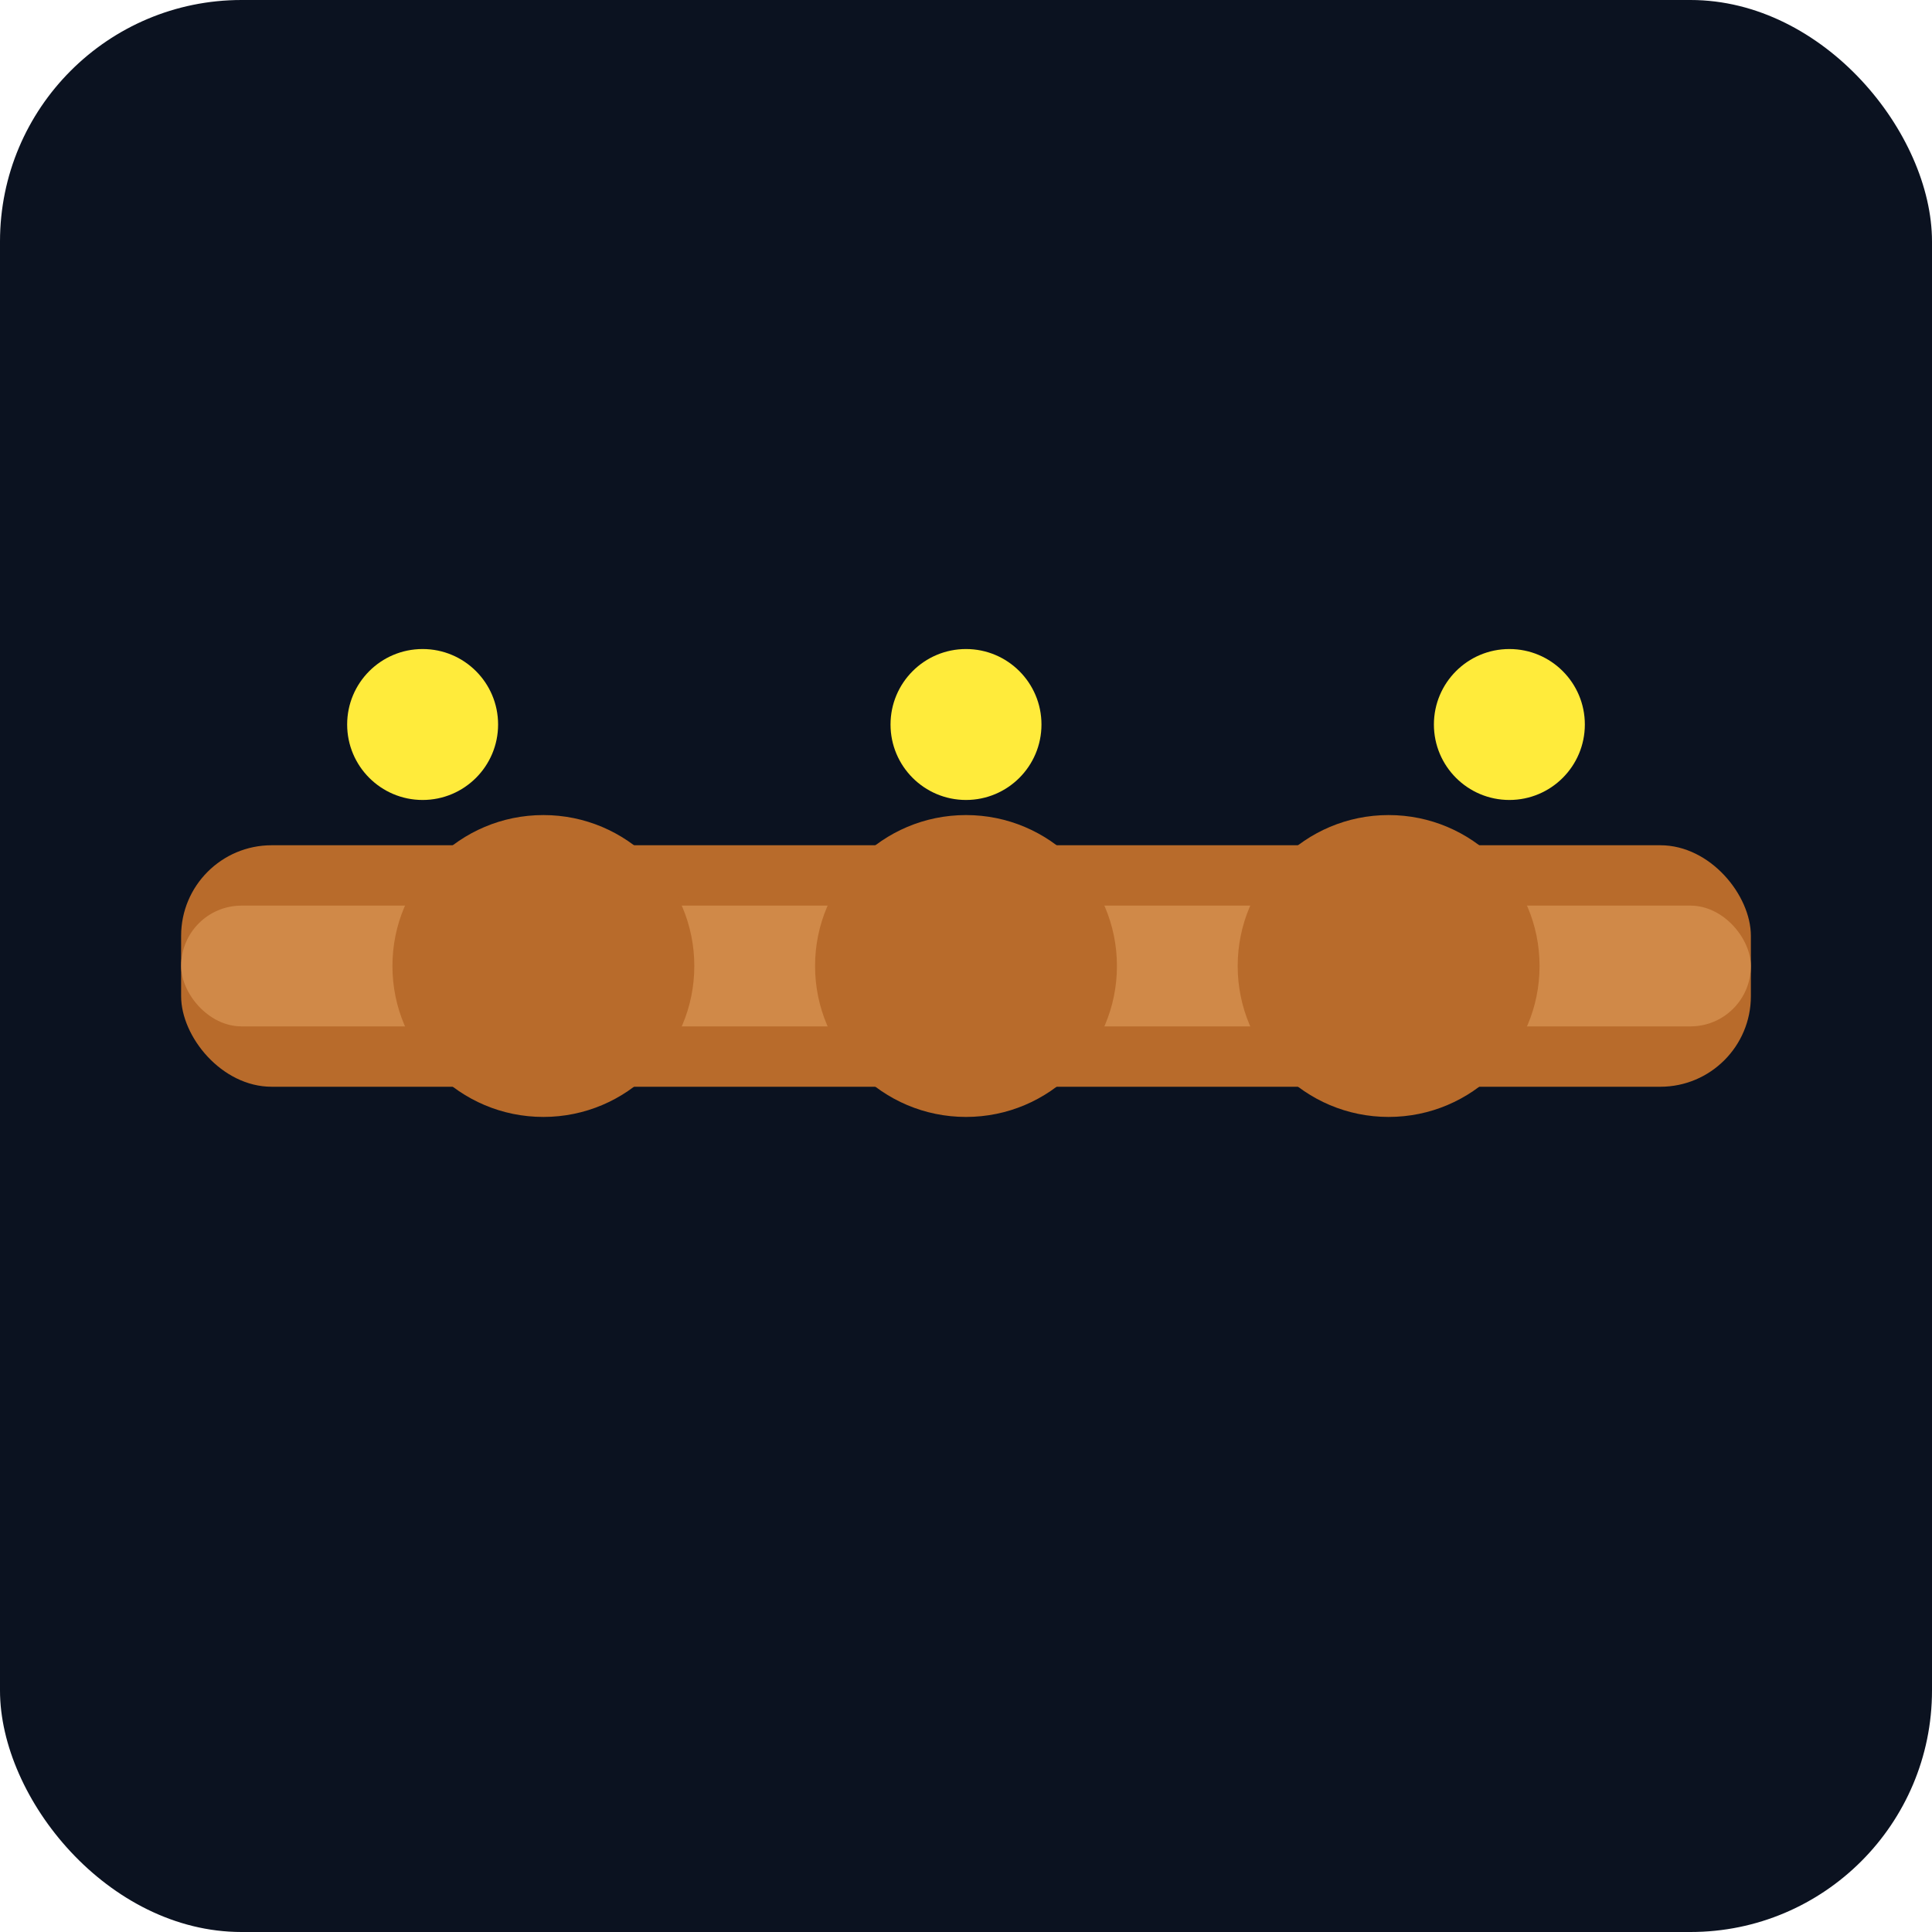
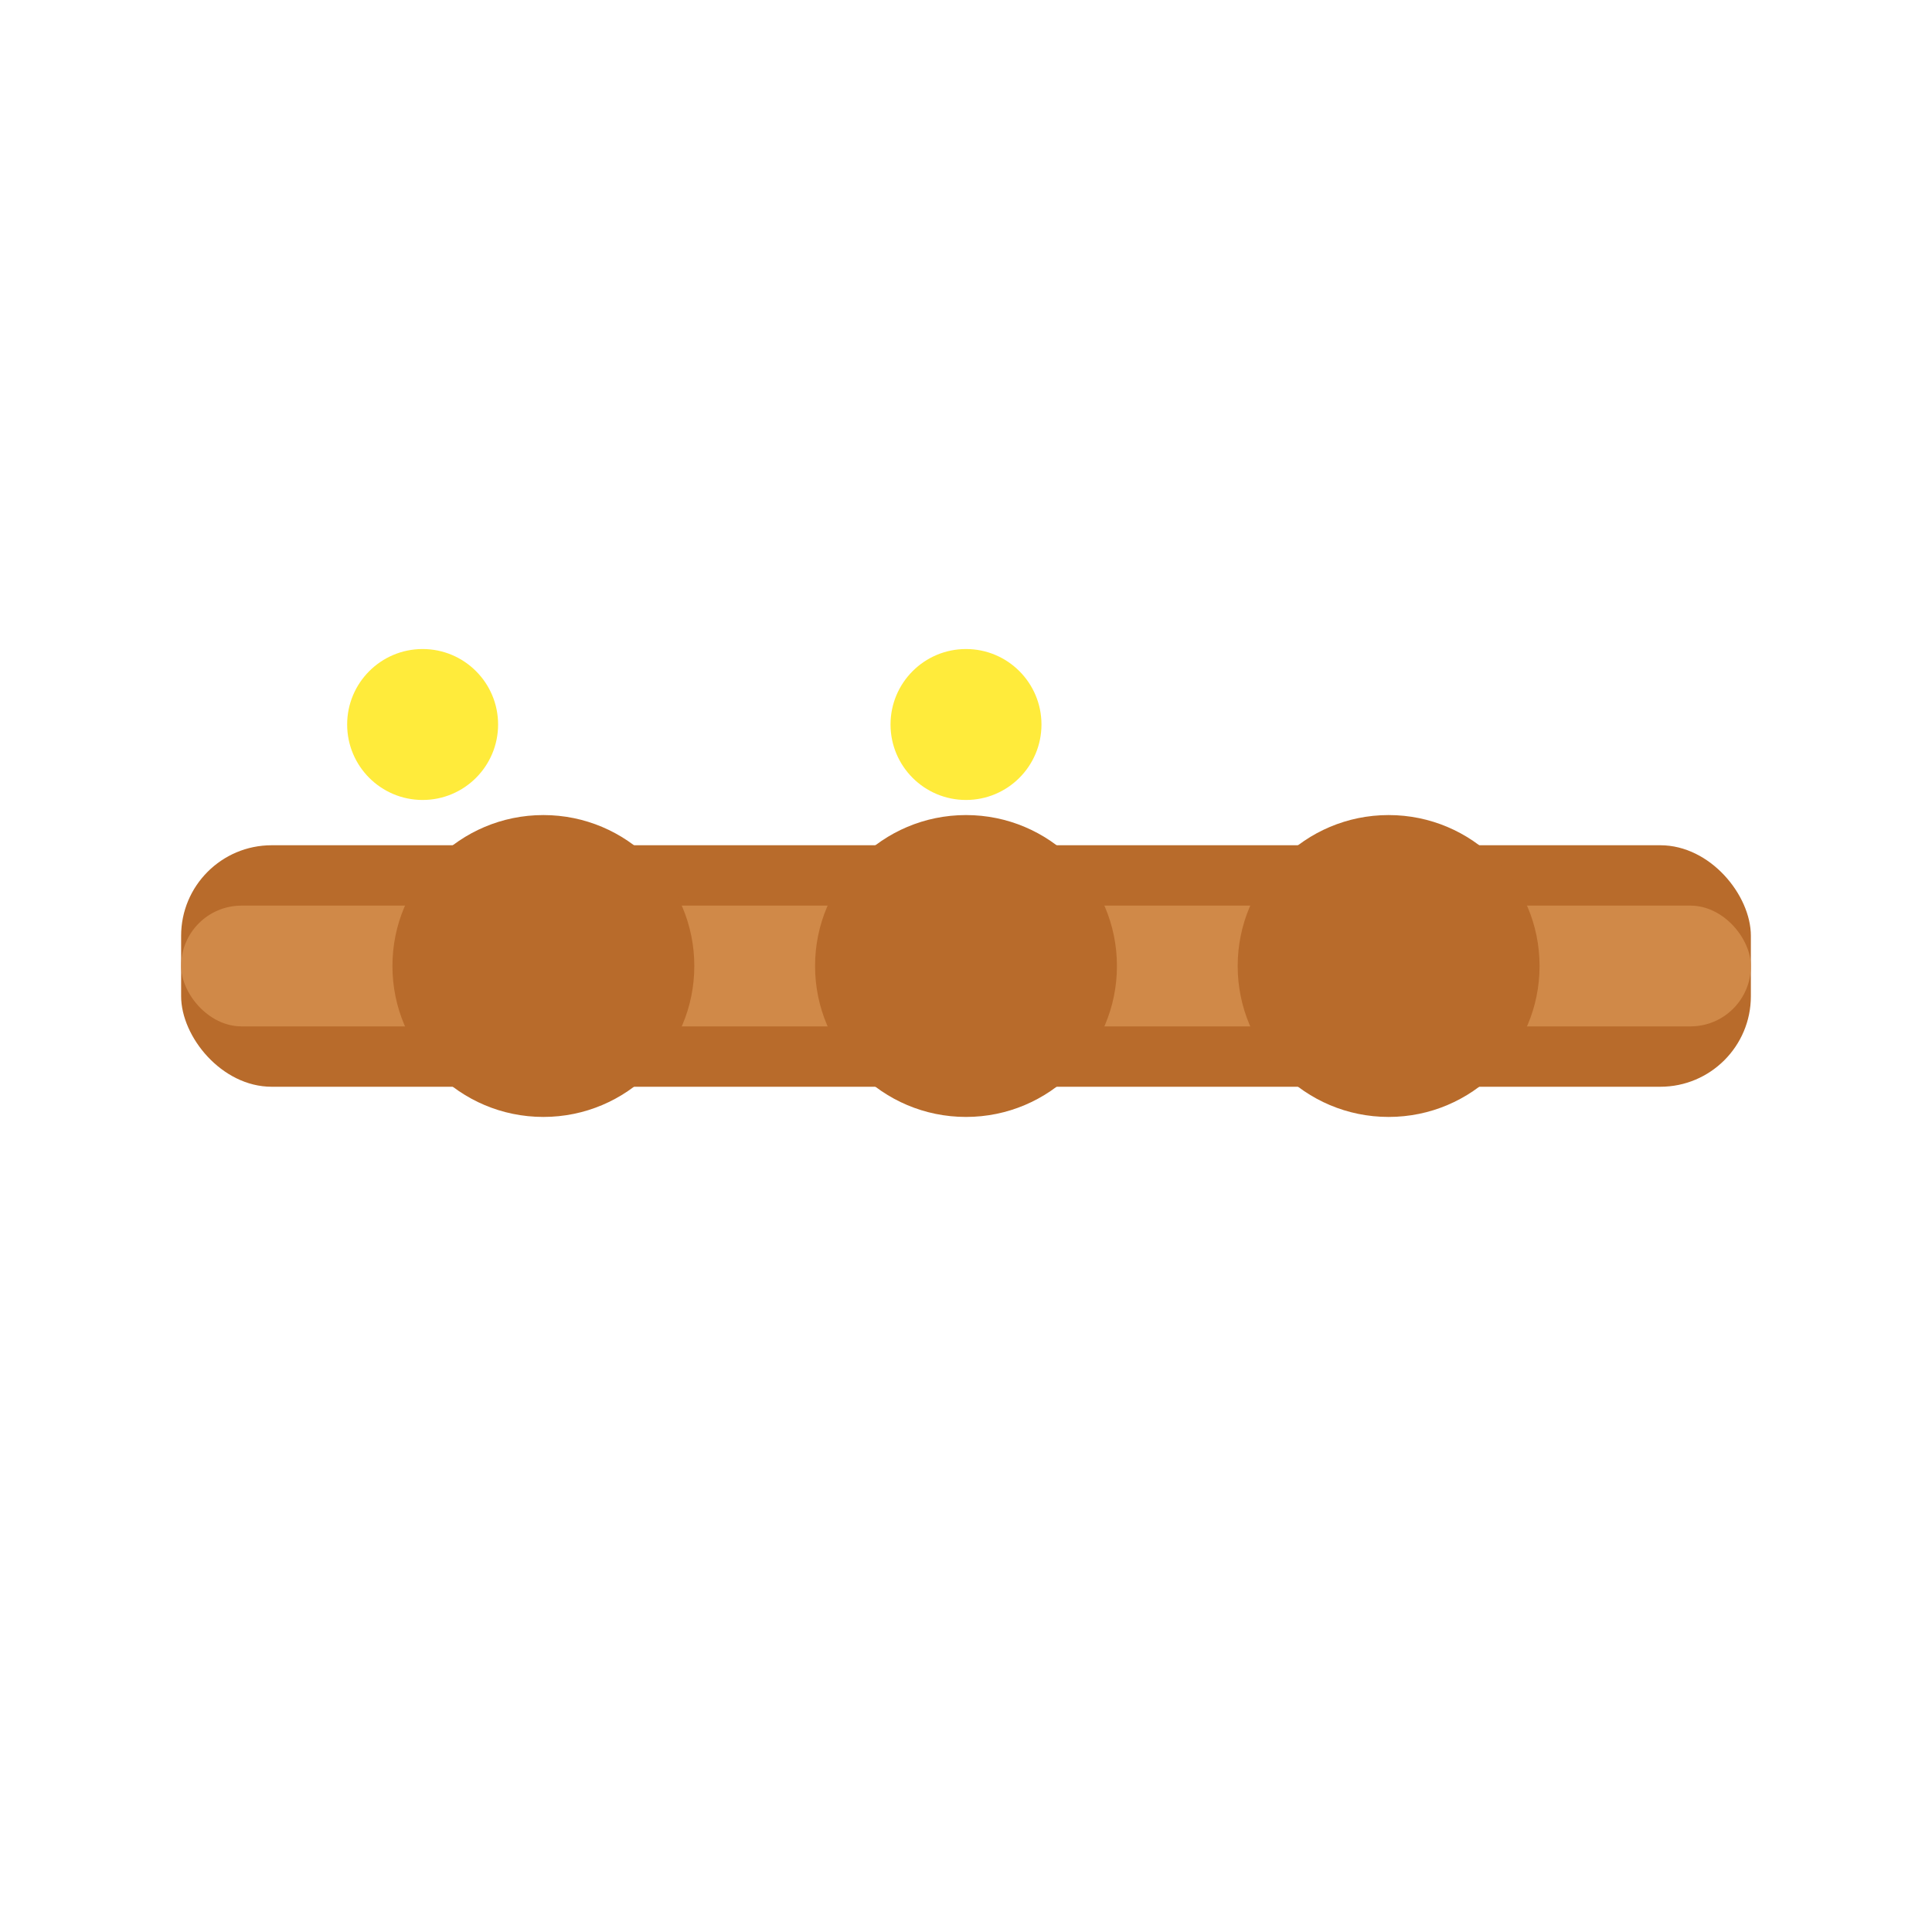
<svg xmlns="http://www.w3.org/2000/svg" viewBox="0 0 64 64" width="64" height="64">
-   <rect width="64" height="64" rx="8" fill="#0b1220" />
  <rect x="6" y="28" width="52" height="8" rx="3" fill="#b86b2b" />
  <rect x="6" y="30" width="52" height="4" rx="2" fill="#d18b4a" opacity="0.95" />
  <g fill="#fff3e0">
    <circle cx="18" cy="32" r="5" fill="#b86b2b" />
    <circle cx="32" cy="32" r="5" fill="#b86b2b" />
    <circle cx="46" cy="32" r="5" fill="#b86b2b" />
  </g>
  <g fill="#ffeb3b">
    <circle cx="14" cy="24" r="2.5" />
    <circle cx="32" cy="24" r="2.5" />
-     <circle cx="50" cy="24" r="2.5" />
  </g>
</svg>